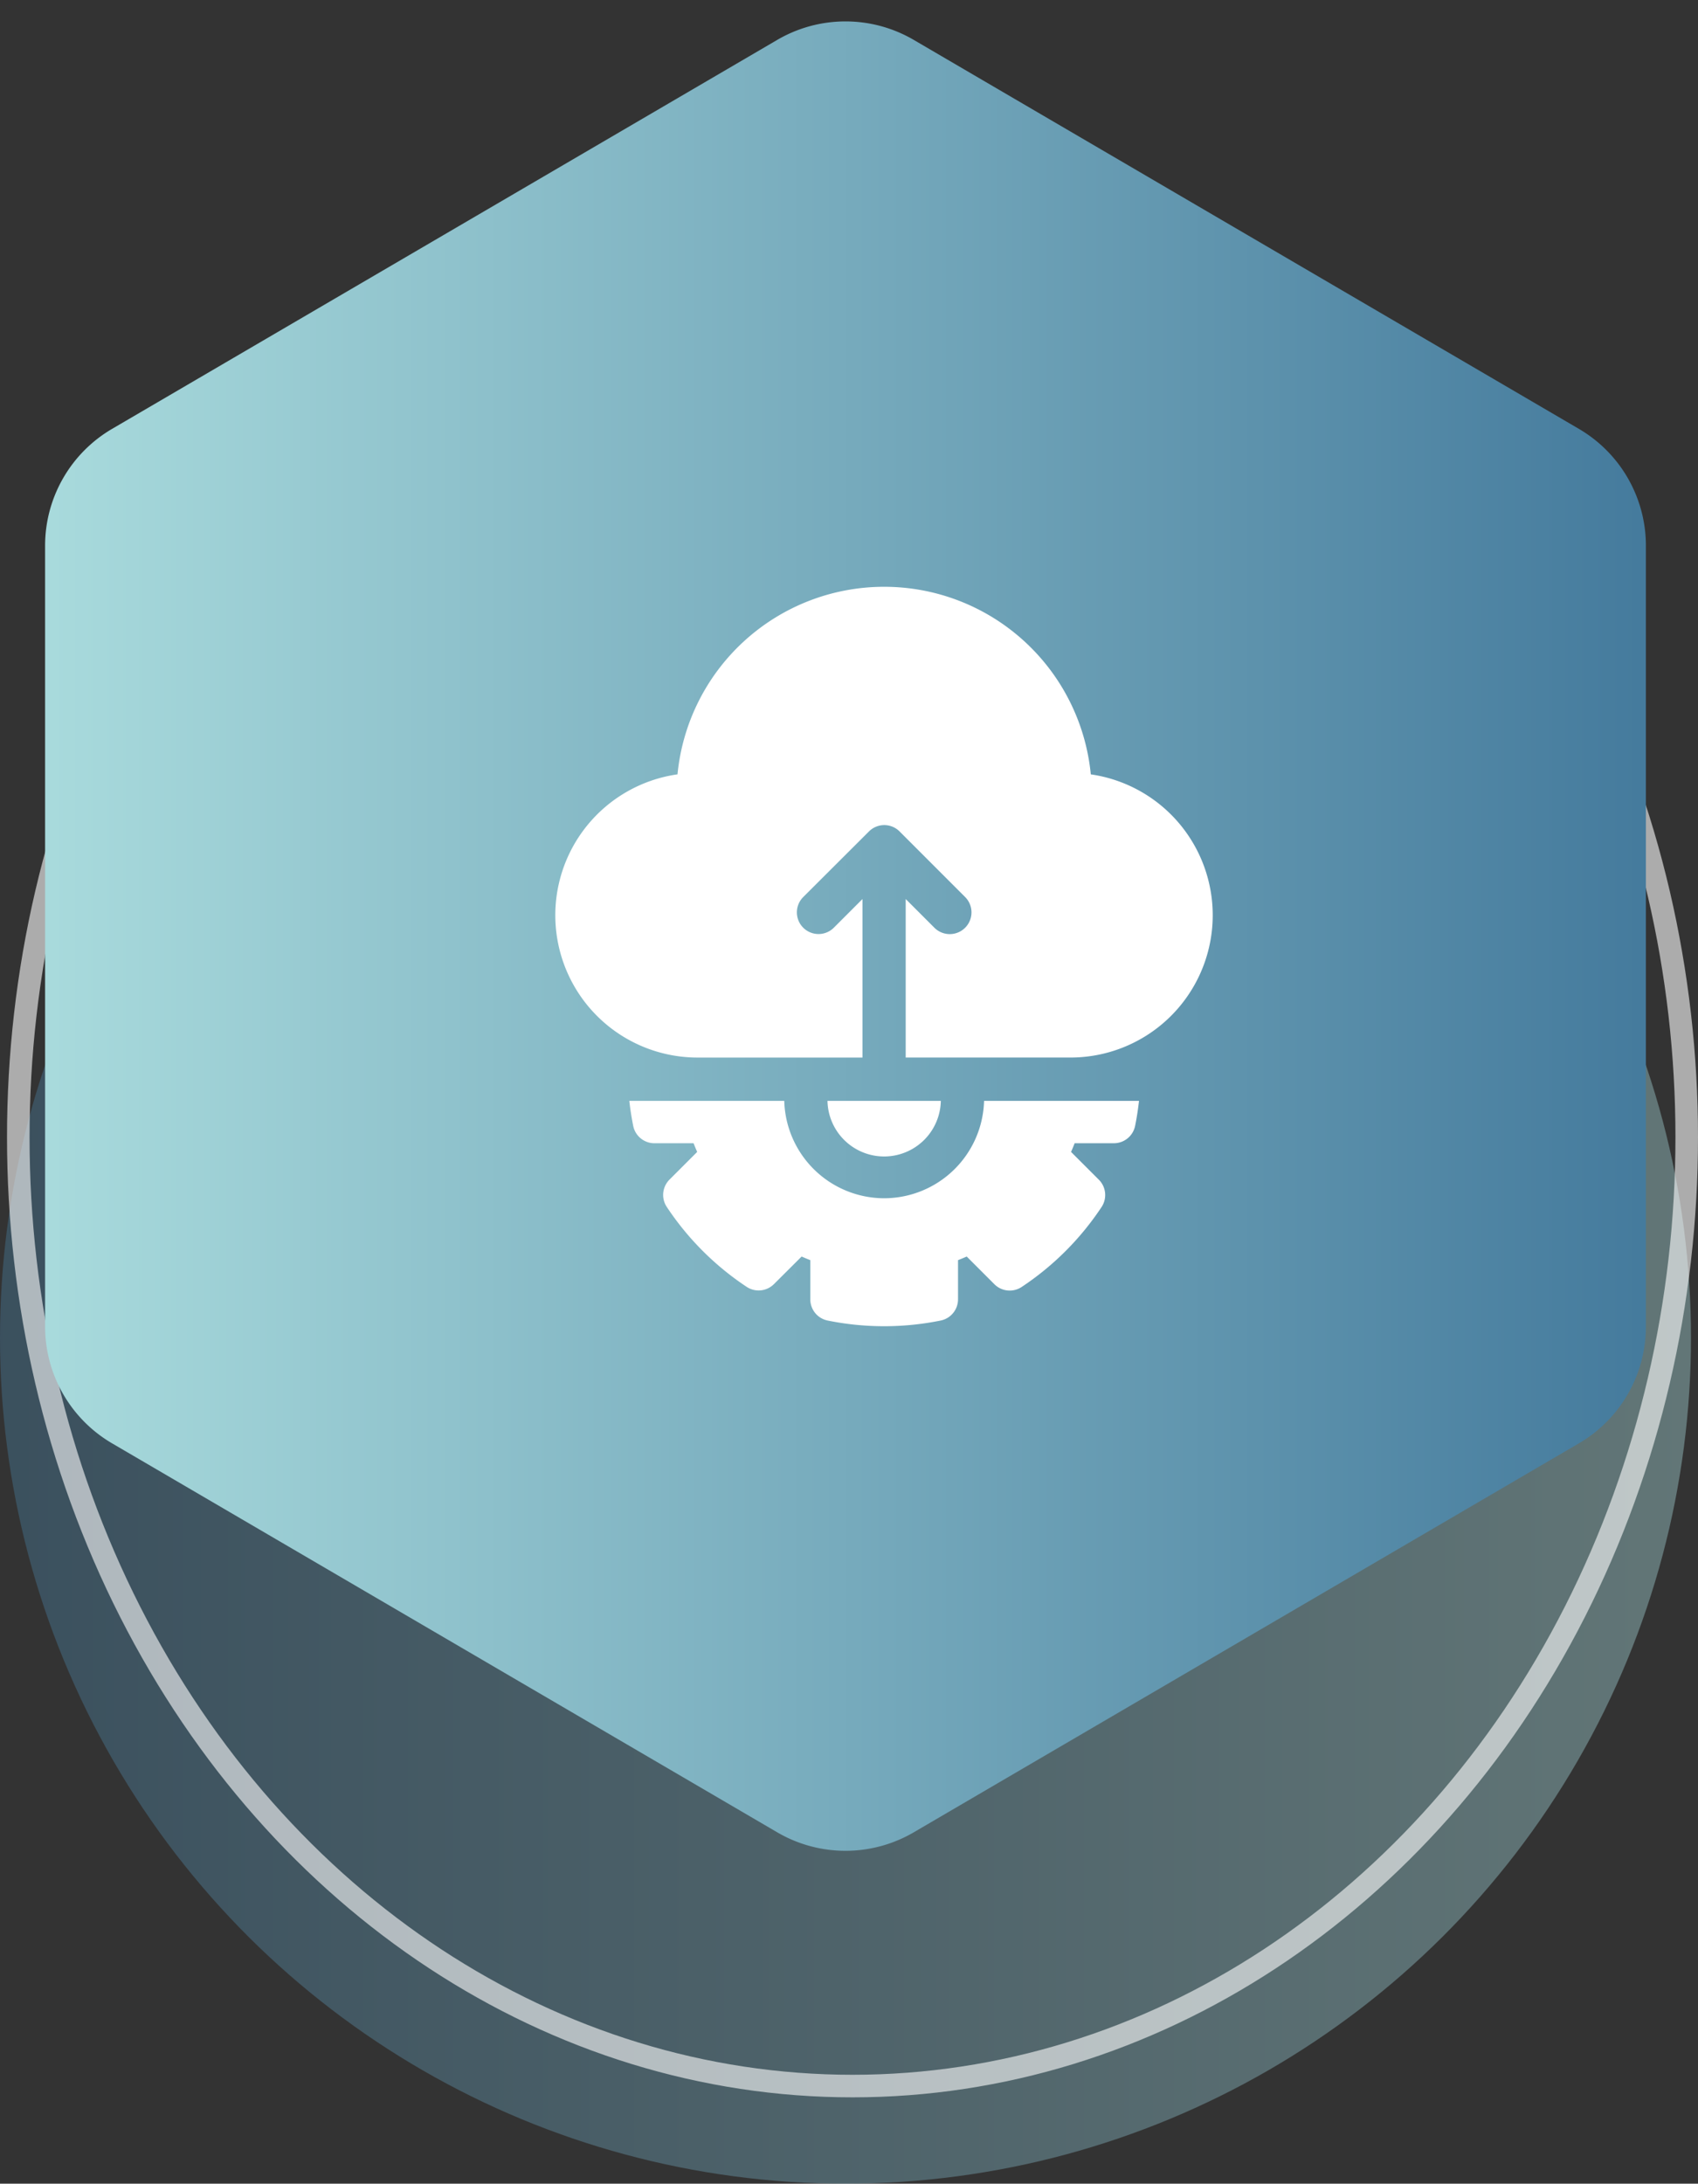
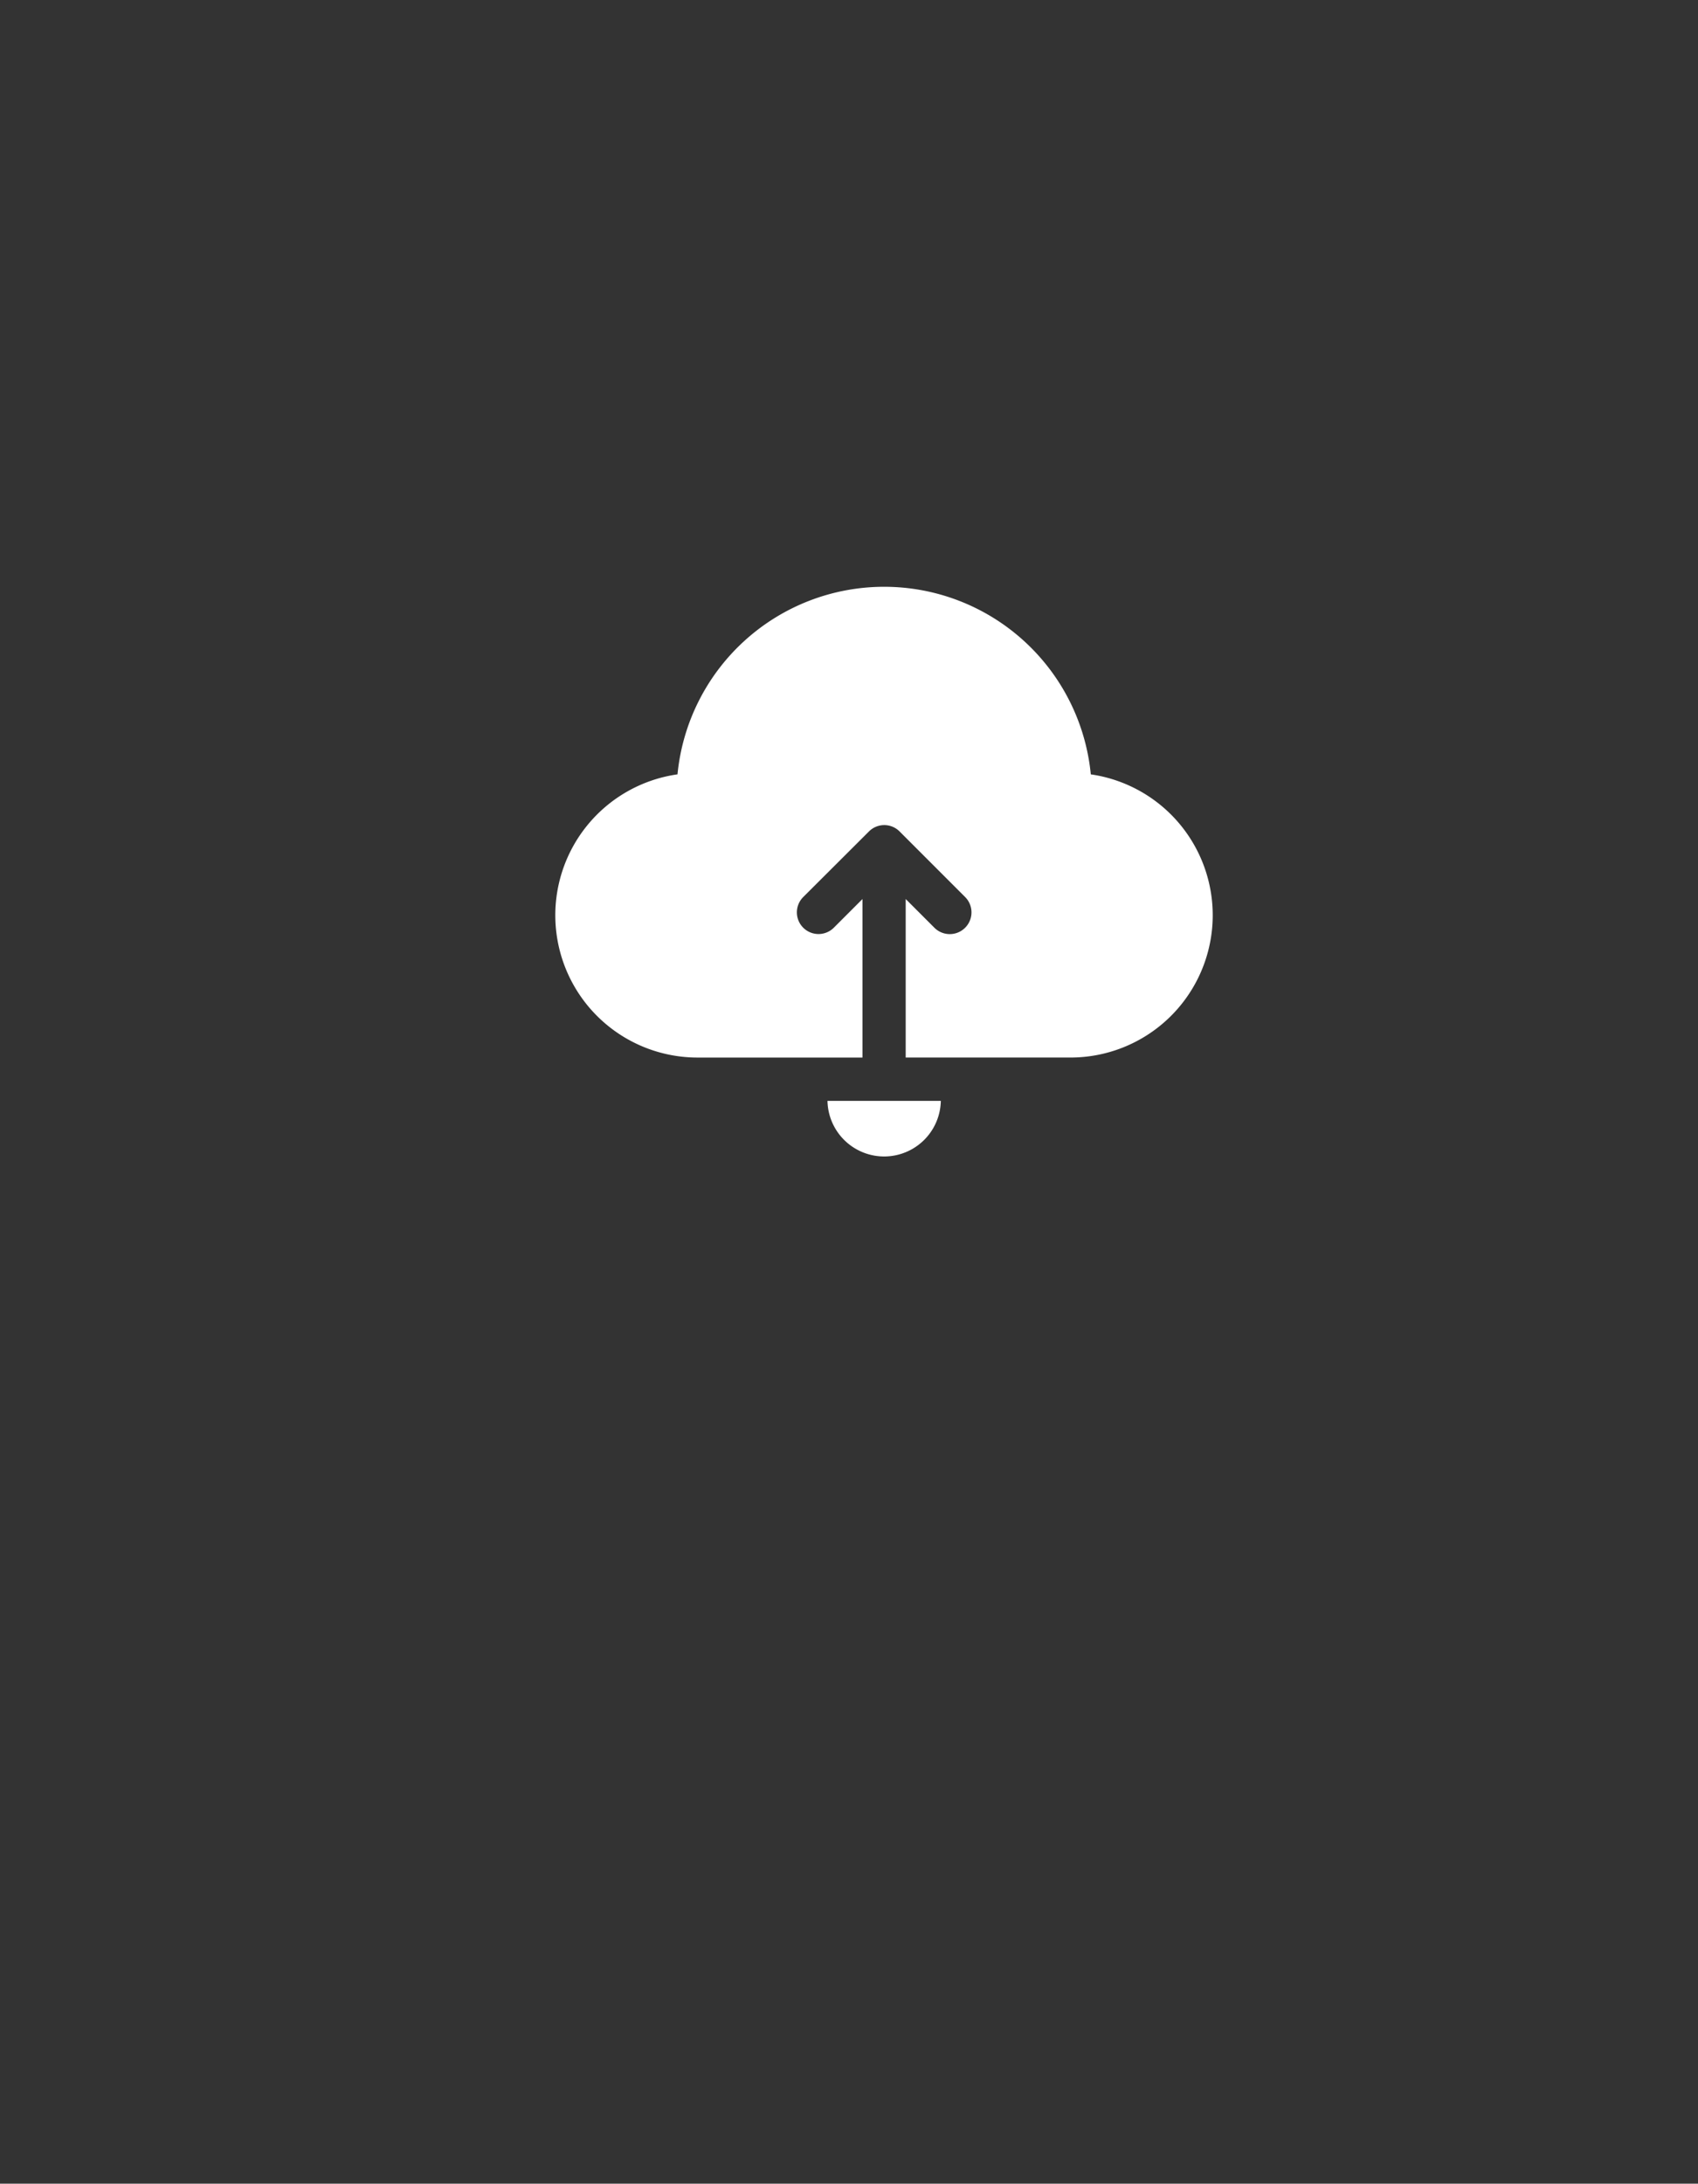
<svg xmlns="http://www.w3.org/2000/svg" width="75.311" height="96.806" viewBox="0 0 75.311 96.806">
  <rect x="0" y="0" width="75.311" height="96.806" fill="#333333" stroke="none" />
  <defs>
    <linearGradient id="linear-gradient" x1="0.5" x2="0.5" y2="1" gradientUnits="objectBoundingBox">
      <stop offset="0" stop-color="#a8dadc" />
      <stop offset="1" stop-color="#457b9d" />
    </linearGradient>
  </defs>
  <g id="node-service-3" transform="translate(-1006.162 -4380.745)">
    <g id="Group_4268" data-name="Group 4268" transform="translate(0 566.202)">
-       <circle id="Ellipse_2043" data-name="Ellipse 2043" cx="37.5" cy="37.5" r="37.5" transform="translate(1081.162 3836.349) rotate(90)" opacity="0.4" fill="url(#linear-gradient)" />
      <g id="Ellipse_2145" data-name="Ellipse 2145" transform="translate(1081.473 3822.393) rotate(90)" fill="none" stroke="#fff" stroke-width="1" opacity="0.59">
-         <ellipse cx="42.564" cy="37.5" rx="42.564" ry="37.5" stroke="none" />
-         <ellipse cx="42.564" cy="37.5" rx="42.064" ry="37" fill="none" />
-       </g>
-       <path id="Polygon_297" data-name="Polygon 297" d="M58.807,0a6,6,0,0,1,5.18,2.972l17.243,29.5a6,6,0,0,1,0,6.056l-17.243,29.5A6,6,0,0,1,58.807,71H24.193a6,6,0,0,1-5.18-2.972L1.77,38.528a6,6,0,0,1,0-6.056l17.243-29.5A6,6,0,0,1,24.193,0Z" transform="translate(1008.162 3897.542) rotate(-90)" fill="url(#linear-gradient)" />
+         </g>
    </g>
    <g id="api" transform="translate(1002.603 4406.762)">
      <path id="Path_1116" data-name="Path 1116" d="M51.939,8.311a9.209,9.209,0,0,0-18.331,0A6.309,6.309,0,0,0,34.5,20.866h7.312V13.839l-1.27,1.27a.96.96,0,1,1-1.358-1.358L42.1,10.842a.96.96,0,0,1,1.358,0l2.909,2.909A.96.96,0,1,1,45,15.109l-1.271-1.271v7.027h7.312a6.309,6.309,0,0,0,.893-12.554Z" transform="translate(0)" fill="#fff" />
      <path id="Path_1117" data-name="Path 1117" d="M221.759,356h-5.027a2.514,2.514,0,0,0,5.027,0Z" transform="translate(-176.472 -333.213)" fill="#fff" />
-       <path id="Path_1118" data-name="Path 1118" d="M90.711,360.316A4.439,4.439,0,0,1,86.28,356H79.408c.041.373.1.744.173,1.11a.96.96,0,0,0,.941.768h1.736q.075.194.16.384l-1.228,1.228a.96.96,0,0,0-.122,1.209,12.6,12.6,0,0,0,3.546,3.546.96.96,0,0,0,1.208-.122L87.05,362.9q.19.084.385.16v1.736a.96.96,0,0,0,.768.941,12.6,12.6,0,0,0,5.015,0,.96.96,0,0,0,.769-.941v-1.736q.194-.075.385-.16l1.228,1.228a.96.96,0,0,0,1.208.122,12.6,12.6,0,0,0,3.547-3.547.96.96,0,0,0-.122-1.209L99,358.262q.084-.19.16-.385H100.9a.96.96,0,0,0,.941-.768c.075-.366.131-.737.173-1.11H95.142A4.438,4.438,0,0,1,90.711,360.316Z" transform="translate(-47.937 -333.213)" fill="#fff" />
    </g>
  </g>
</svg>